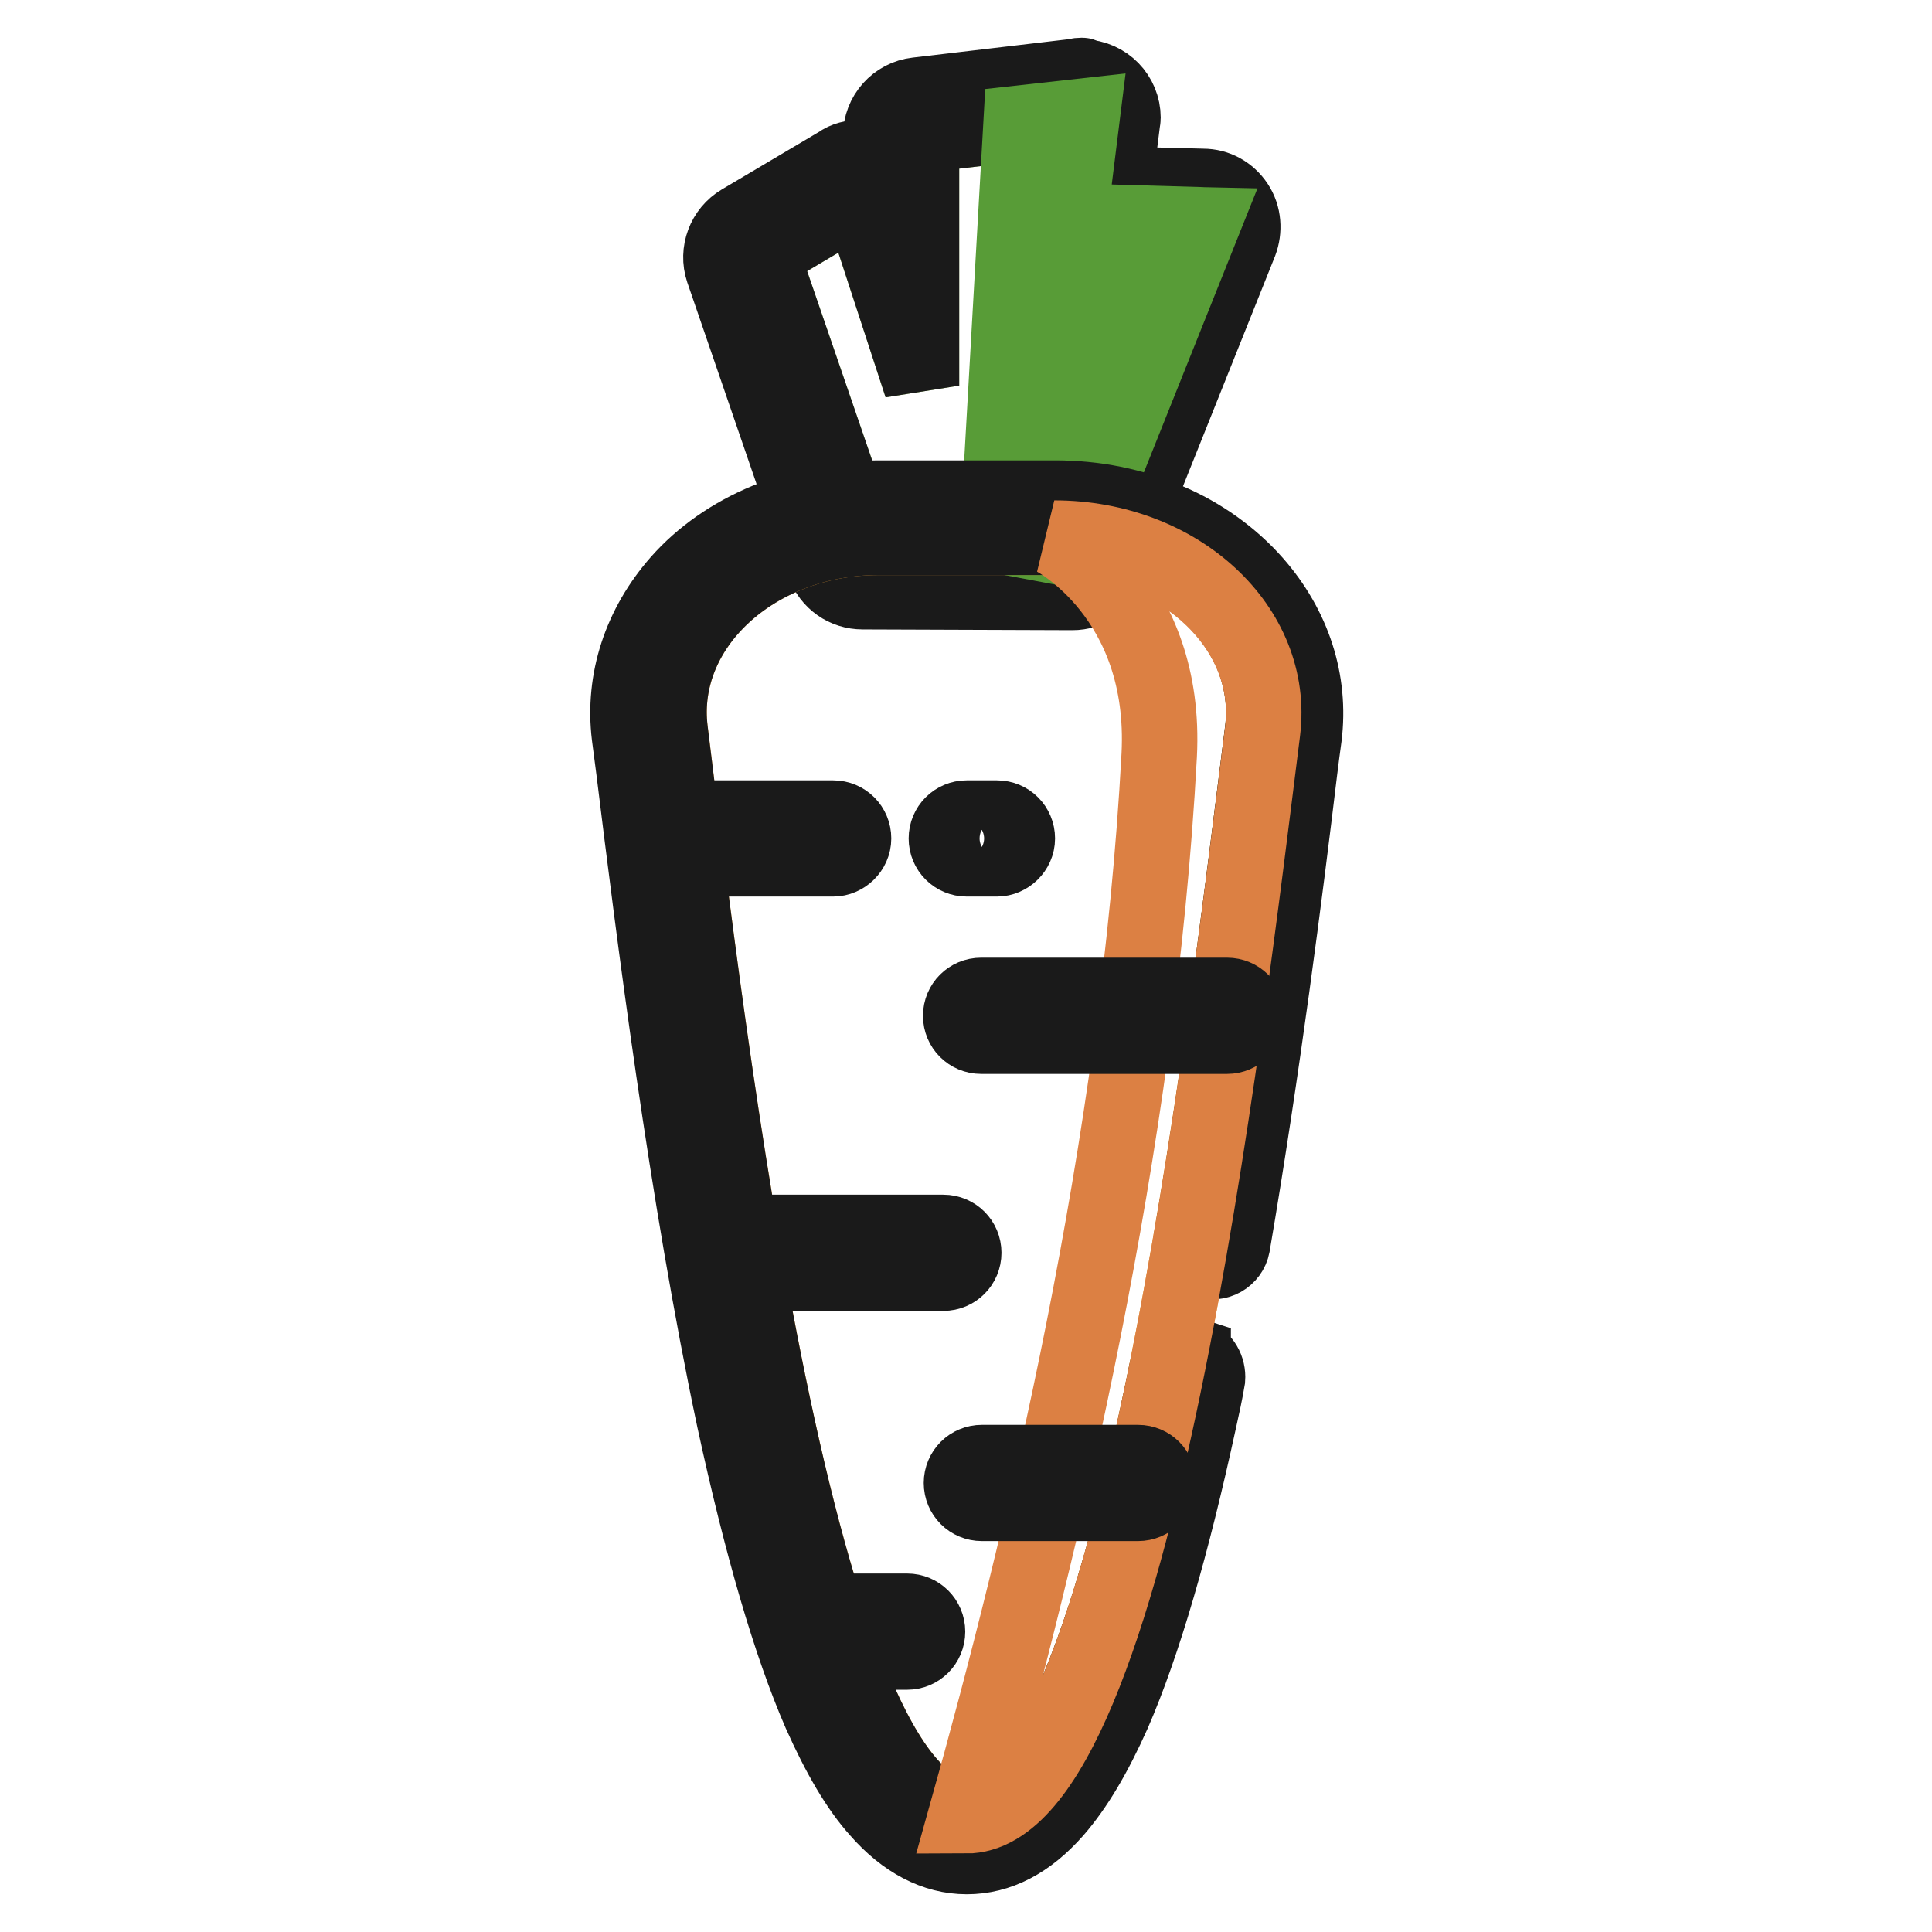
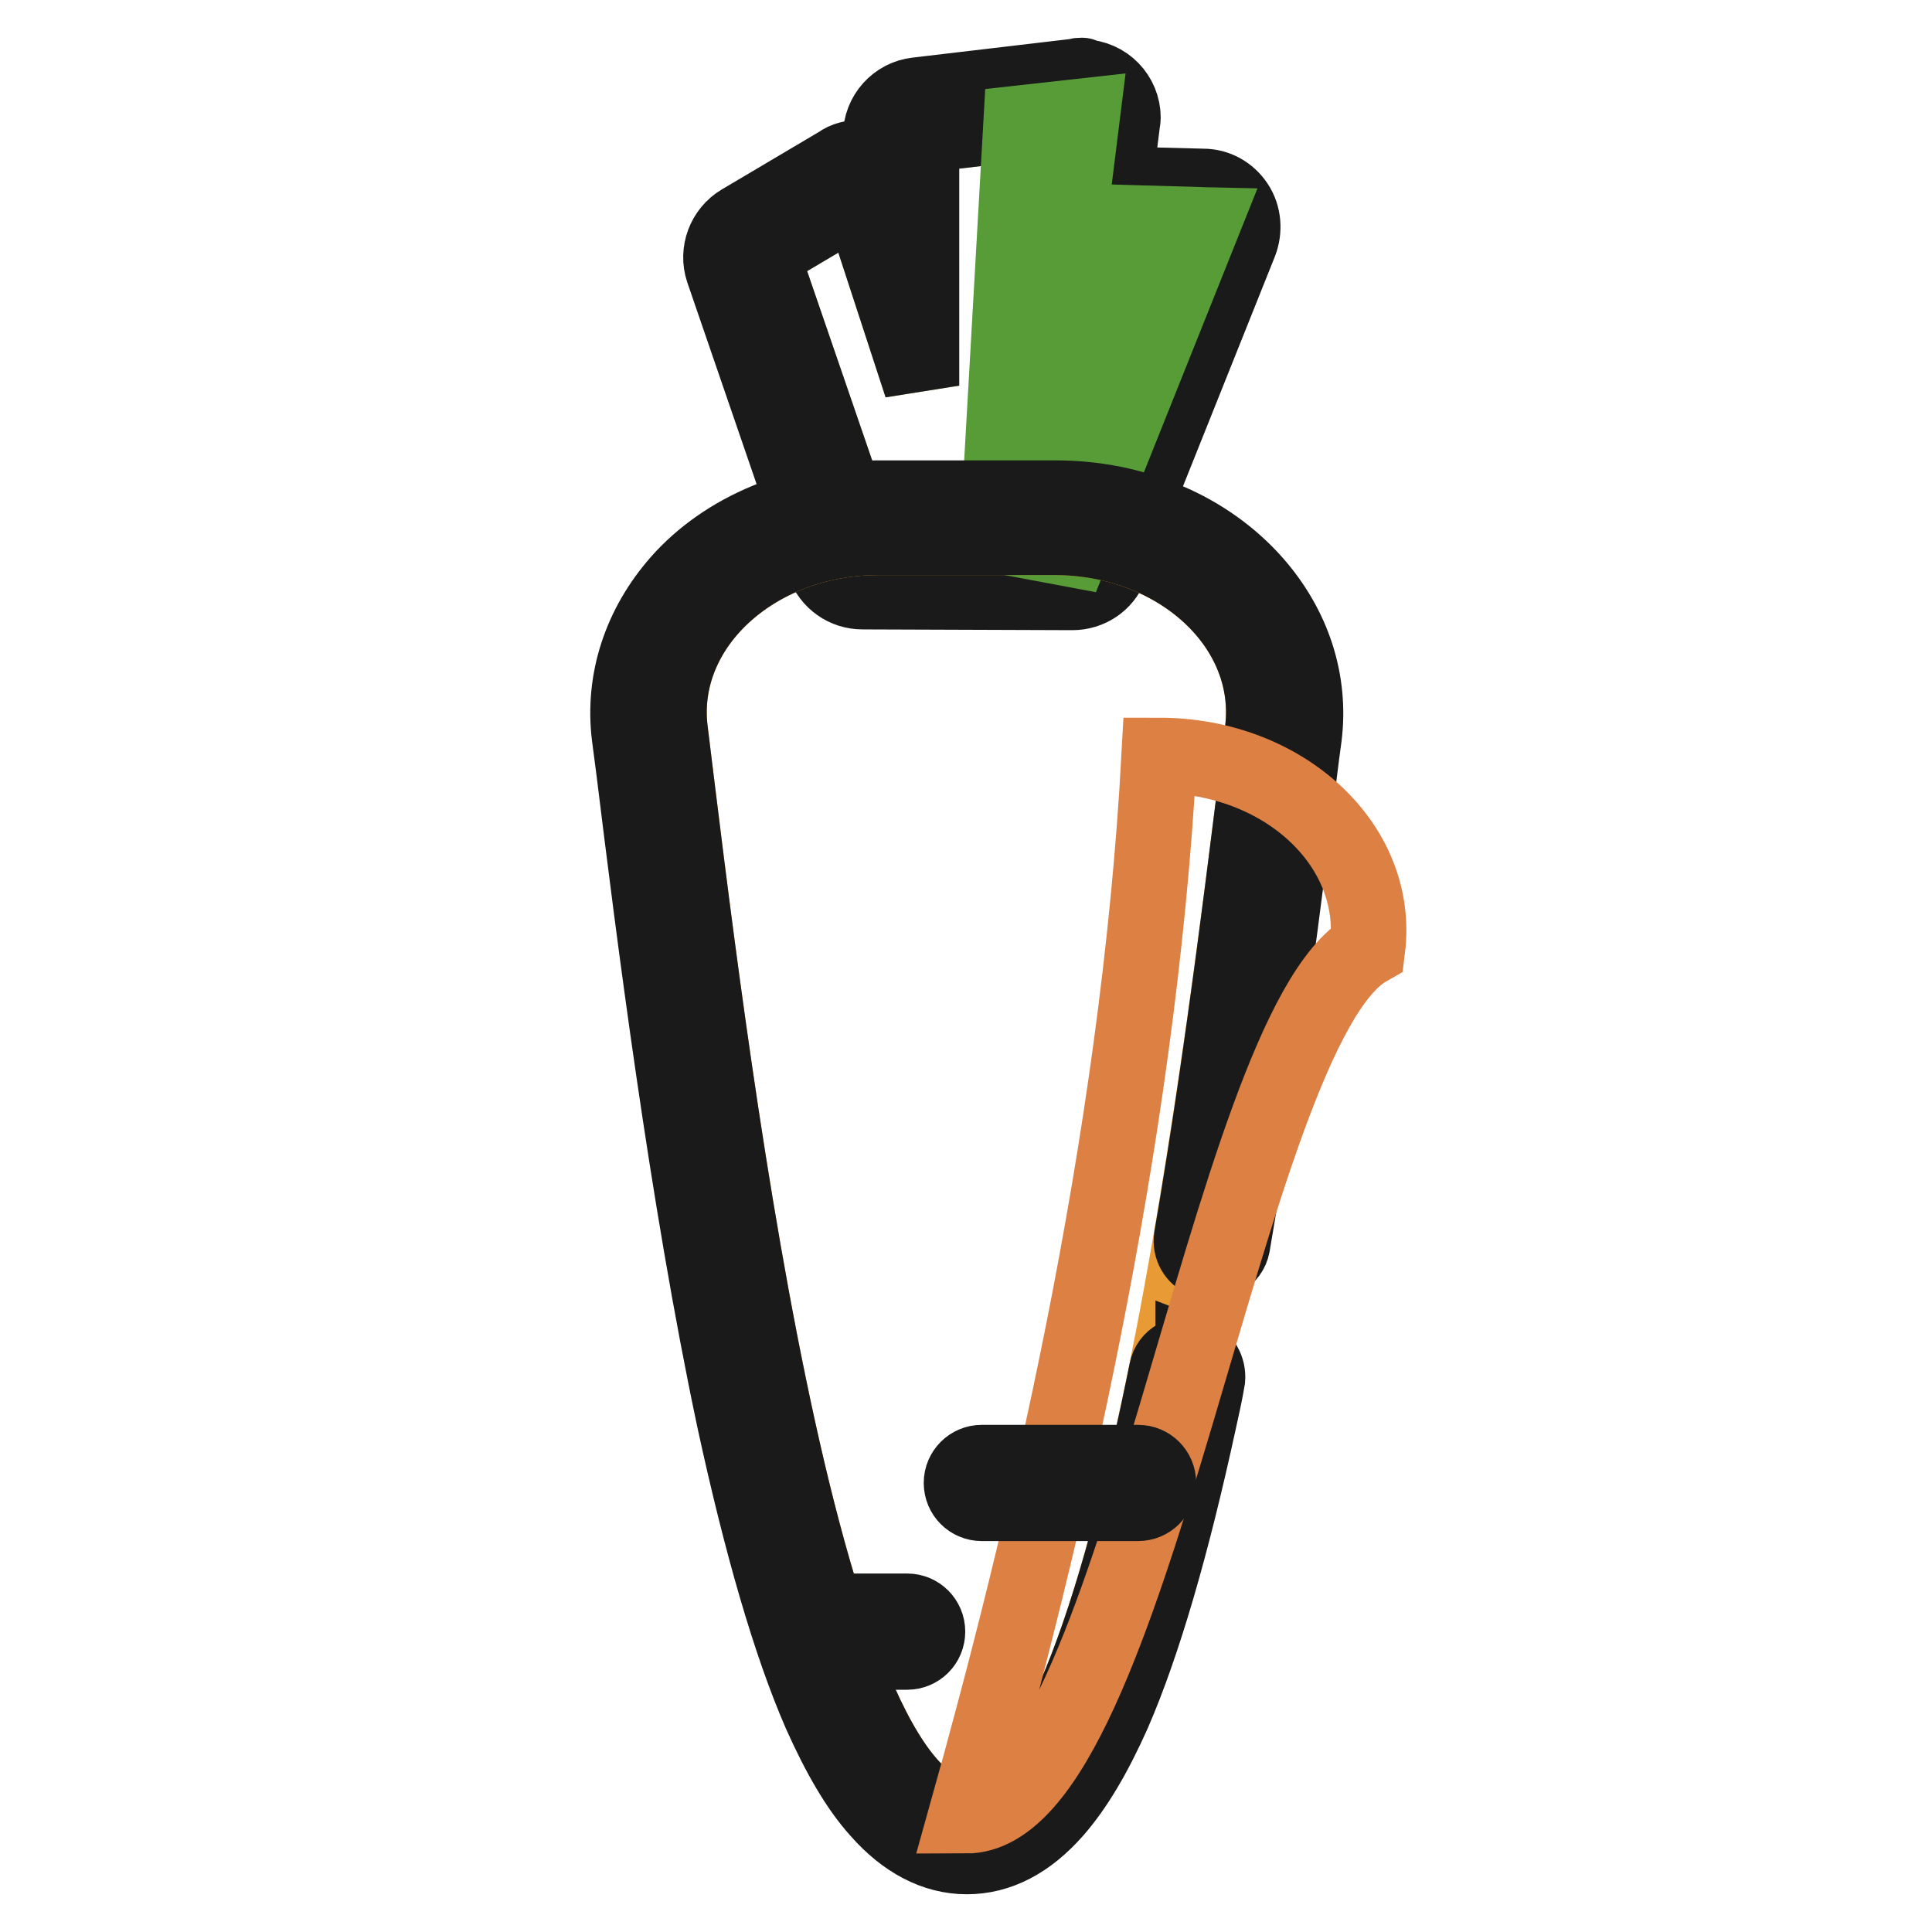
<svg xmlns="http://www.w3.org/2000/svg" version="1.1" x="0px" y="0px" viewBox="0 0 256 256" enable-background="new 0 0 256 256" xml:space="preserve">
  <g>
    <path stroke-width="10" fill-opacity="0" stroke="#a1cd6a" d="M114.3,72.7l-13.4-39l13-7.7l8.2,25.1V17.9l21.3-2.5L139,50.7l6.6-21.2l13.7,0.3l-17.2,43L114.3,72.7z" />
    <path stroke-width="10" fill-opacity="0" stroke="#1a1a1a" d="M143.4,15.4l-4.3,35.3l6.5-21.2l13.7,0.3l-17.2,43l-27.8-0.1l-13.4-39l13-7.7l8.2,25.1V17.9L143.4,15.4  M143.4,10h-0.1c-0.2,0-0.4,0-0.6,0.1l-21.2,2.5c-2.7,0.3-4.8,2.6-4.8,5.4v3.6c-0.3-0.2-0.6-0.3-0.9-0.4c-0.6-0.2-1.3-0.3-1.9-0.3 c-0.9,0-1.9,0.2-2.7,0.8l-13,7.7c-2.2,1.3-3.2,4-2.4,6.4l13.4,39c0.8,2.2,2.8,3.6,5.1,3.6l27.8,0.1h0c2.2,0,4.2-1.3,5-3.4l17.2-43 c0.6-1.6,0.5-3.5-0.5-5c-1-1.5-2.6-2.4-4.4-2.4l-11.7-0.3l1-8c0-0.2,0.1-0.5,0.1-0.8c0-2.9-2.3-5.3-5.3-5.4 C143.5,10,143.4,10,143.4,10L143.4,10z" />
    <path stroke-width="10" fill-opacity="0" stroke="#589c37" d="M135.3,16.3l8.1-0.9L139,50.7l6.6-21.2l13.7,0.3l-17.2,43l-3.2-0.6l13.7-42.6l-7-0.2l-13.5,43.3l1.2-21.1 L135.3,16.3z" />
    <path stroke-width="10" fill-opacity="0" stroke="#e89b34" d="M128,240.6c-22.3,0-34.3-104.1-39.2-143.8c-1.7-13.7,11.2-25.6,27.6-25.6h23.3c16.5,0,29.3,11.9,27.6,25.6 C162.3,136.5,150.4,240.6,128,240.6z" />
    <path stroke-width="10" fill-opacity="0" stroke="#1a1a1a" d="M158.1,179.6c-1.5-0.5-3.2,0.4-3.5,2c-6.4,31.8-15.2,59-26.6,59c-22.3,0-34.3-104.1-39.2-143.8 c-1.7-13.7,11.2-25.6,27.6-25.6h23.3c16.5,0,29.3,11.9,27.6,25.6c-2,15.7-5,41.6-9.4,67.2c-0.2,1.3,0.5,2.5,1.7,3c0,0,0,0,0.1,0 c1.6,0.6,3.3-0.4,3.6-2c4-23.4,7-47,8.9-62.8c0.2-1.6,0.4-3.2,0.6-4.6c0.9-7.3-1.4-14.5-6.6-20.4c-3-3.4-7-6.3-11.5-8.2 c-4.6-2-9.6-3-14.9-3h-23.3c-5.2,0-10.2,1-14.9,3C97,70.9,93,73.7,90,77.1c-5.1,5.8-7.5,13-6.6,20.4c0.2,1.5,0.4,3,0.6,4.6 c2.6,21.1,7,56.3,13.3,86c3.6,16.6,7.4,29.7,11.4,38.9c2.5,5.6,5,9.9,7.7,12.9c3.5,4,7.5,6.1,11.7,6.1c4.2,0,8.1-2,11.7-6.1 c2.7-3.1,5.2-7.3,7.7-12.9c4-9.2,7.8-22.3,11.4-38.9c0.4-1.8,0.8-3.6,1.1-5.4C160.1,181.4,159.4,180.1,158.1,179.6 C158.1,179.7,158.1,179.6,158.1,179.6L158.1,179.6z" />
-     <path stroke-width="10" fill-opacity="0" stroke="#dc8043" d="M128,240.6c10.2-36.4,22.8-88.5,25.6-140.5c1.1-21.1-13.9-28.8-13.9-28.8c16.5,0,29.3,11.9,27.6,25.6 C162.3,136.5,150.4,240.6,128,240.6L128,240.6z" />
-     <path stroke-width="10" fill-opacity="0" stroke="#1a1a1a" d="M132.1,113.8h-4c-1.5,0-2.7-1.2-2.7-2.7s1.2-2.7,2.7-2.7h4c1.5,0,2.7,1.2,2.7,2.7S133.5,113.8,132.1,113.8z  M110.4,113.8H90.6c-1.5,0-2.7-1.2-2.7-2.7s1.2-2.7,2.7-2.7h19.8c1.5,0,2.7,1.2,2.7,2.7S111.8,113.8,110.4,113.8z M162.6,137.3 h-32.6c-1.5,0-2.7-1.2-2.7-2.7s1.2-2.7,2.7-2.7h32.6c1.5,0,2.7,1.2,2.7,2.7S164.1,137.3,162.6,137.3z M125,168.7H98.6 c-1.5,0-2.7-1.2-2.7-2.7s1.2-2.7,2.7-2.7H125c1.5,0,2.7,1.2,2.7,2.7S126.5,168.7,125,168.7z" />
+     <path stroke-width="10" fill-opacity="0" stroke="#dc8043" d="M128,240.6c10.2-36.4,22.8-88.5,25.6-140.5c16.5,0,29.3,11.9,27.6,25.6 C162.3,136.5,150.4,240.6,128,240.6L128,240.6z" />
    <path stroke-width="10" fill-opacity="0" stroke="#1a1a1a" d="M150.8,199.2h-20.7c-1.5,0-2.7-1.2-2.7-2.7s1.2-2.7,2.7-2.7h20.7c1.5,0,2.7,1.2,2.7,2.7 S152.3,199.2,150.8,199.2z" />
    <path stroke-width="10" fill-opacity="0" stroke="#1a1a1a" d="M120.2,218.9h-9.9c-1.5,0-2.7-1.2-2.7-2.7c0-1.5,1.2-2.7,2.7-2.7h9.9c1.5,0,2.7,1.2,2.7,2.7 C122.9,217.7,121.7,218.9,120.2,218.9z" />
  </g>
</svg>